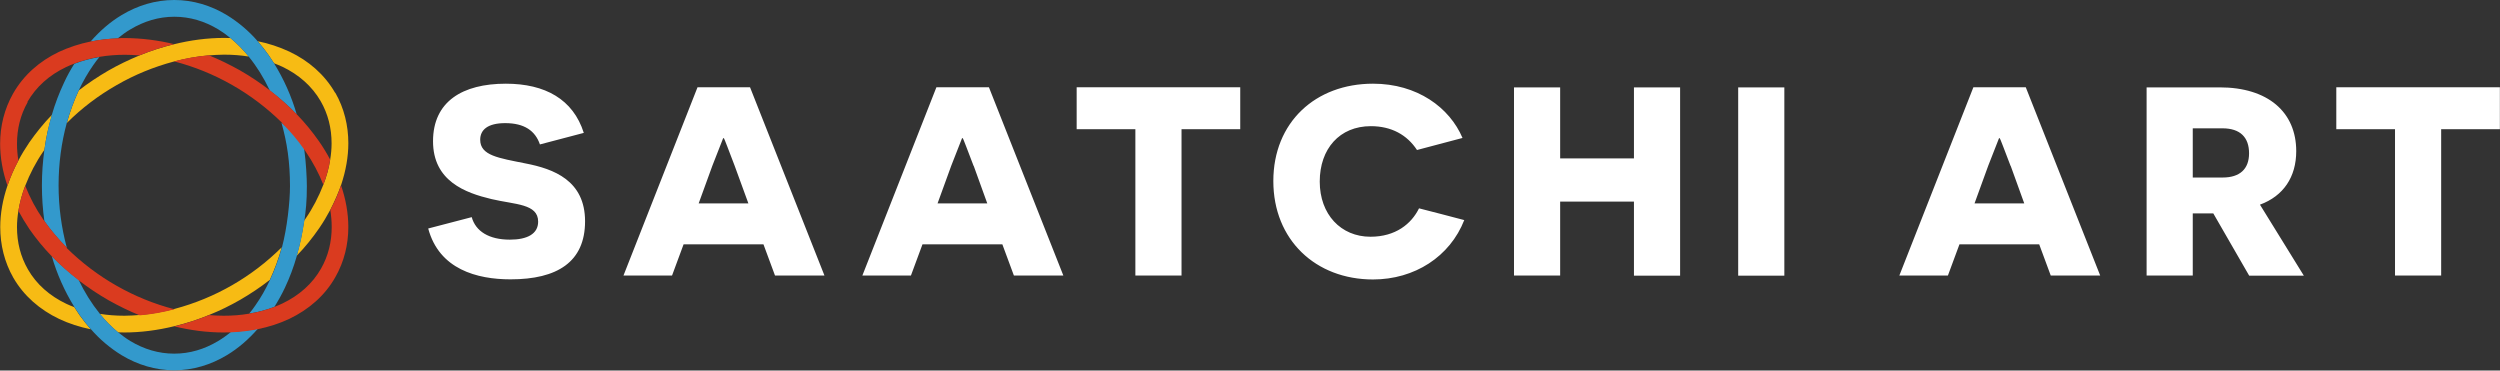
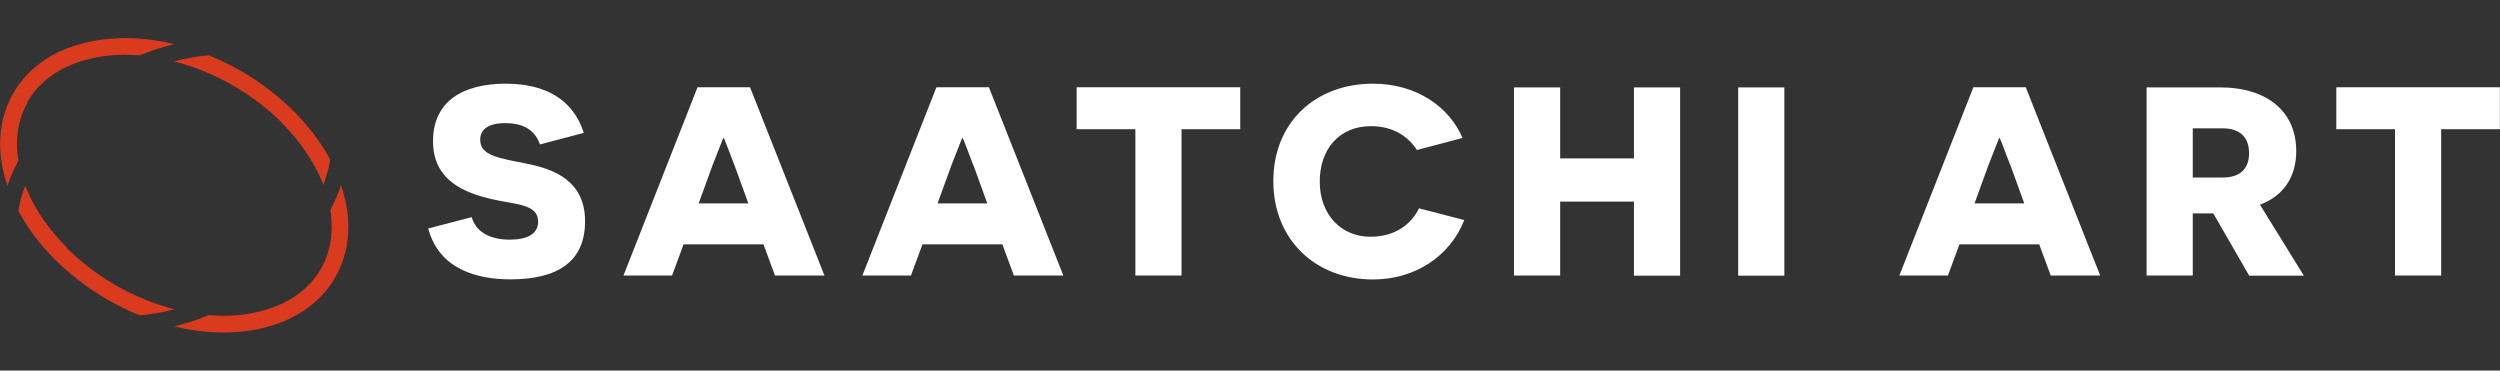
<svg xmlns="http://www.w3.org/2000/svg" id="Layer_2" data-name="Layer 2" viewBox="0 0 197.16 29.22">
  <rect x="0" y="0" width="197.16" height="29.22" fill="#333333" stroke="none" />
  <defs>
    <style>
      .cls-1 {
        fill: #39c;
      }

      .cls-2 {
        fill: #f7bb14;
      }

      .cls-3 {
        fill: #fff;
      }

      .cls-4 {
        fill: #da3b1f;
      }
    </style>
  </defs>
  <g id="Layer_1-2" data-name="Layer 1">
    <path class="cls-3" d="M37.2,17.12c.31,1.12,1.36,1.78,3.01,1.78,1.38,0,2.23-.46,2.23-1.42,0-1.42-1.82-1.34-3.68-1.78-2.06-.49-4.61-1.42-4.61-4.56s2.33-4.54,5.74-4.54c3.1,0,5.31,1.23,6.15,3.88l-3.46.91c-.37-1.08-1.23-1.68-2.74-1.68-1.38,0-1.97.53-1.97,1.31,0,1.25,1.45,1.44,3.58,1.87,2.23.43,4.69,1.35,4.69,4.56s-2.19,4.58-5.88,4.58c-2.64,0-5.63-.79-6.49-4.01l3.45-.9h0ZM53.91,19.27l-.91,2.46h-3.83l5.84-14.85h4.14l5.87,14.85h-3.9l-.91-2.46s-6.3,0-6.29,0ZM57.94,13.08c-.47-1.23-.82-2.16-.85-2.18h-.06s-.37.93-.85,2.17l-1.08,2.97h3.92s-1.08-2.96-1.08-2.96ZM72.75,19.27l-.91,2.46h-3.83l5.84-14.85h4.14l5.87,14.85h-3.9l-.91-2.46h-6.29ZM76.78,13.08c-.47-1.23-.82-2.16-.85-2.18h-.06s-.37.93-.85,2.17l-1.08,2.97h3.92l-1.07-2.96h0ZM93.18,10.19v11.54h-3.64v-11.54h-4.63v-3.31h12.9v3.31h-4.63,0ZM115.48,17.35c-1.13,2.89-3.92,4.69-7.2,4.69-4.52,0-7.86-3.12-7.86-7.76s3.33-7.68,7.86-7.68c3.49,0,6.04,1.88,7.06,4.28l-3.59.95c-.78-1.19-2.01-1.88-3.64-1.88-2.46,0-4.03,1.78-4.03,4.37s1.67,4.35,4,4.35c1.99,0,3.23-1.02,3.83-2.24,0,0,3.58.92,3.58.93ZM128.86,15.9h-5.82v5.83h-3.64V6.89h3.64v5.6h5.82v-5.6h3.64v14.85h-3.64v-5.83h0ZM137.08,6.89h3.64v14.85h-3.64V6.89h0ZM154.53,19.27l-.91,2.46h-3.83l5.84-14.85h4.13l5.87,14.85h-3.9l-.91-2.46h-6.29ZM158.56,13.08c-.47-1.23-.82-2.16-.85-2.18h-.06s-.37.93-.85,2.17l-1.08,2.97h3.92s-1.07-2.96-1.07-2.96ZM174.56,16.83h-1.63v4.9h-3.64V6.89h5.76c3.81,0,6.04,1.95,6.04,5.03,0,2.04-1.01,3.54-2.86,4.22l3.46,5.6h-4.31l-2.83-4.91h0ZM175.29,14c1.34,0,2.08-.66,2.08-1.91s-.69-1.97-2.1-1.97h-2.34v3.88h2.35ZM192.52,10.19v11.54h-3.64v-11.54h-4.63v-3.31h12.9v3.31h-4.63Z" />
-     <path class="cls-2" d="M13.72,4.85c.93-.24,1.85-.41,2.74-.48.41-.03.82-.06,1.21-.06.68,0,1.33.05,1.95.15-.43-.53-.92-1.02-1.44-1.46-.17,0-.33-.01-.51-.01-1.33,0-2.66.18-3.95.5-.91.22-1.83.51-2.74.89-.82.34-1.64.73-2.44,1.19-.81.47-1.59.99-2.33,1.56-.37.8-.69,1.66-.94,2.57,1.17-1.17,2.49-2.17,3.93-2.99,1.42-.82,2.94-1.44,4.52-1.86ZM26.43,7.32c-.83-1.44-2.09-2.53-3.61-3.25-.8-.37-1.64-.65-2.5-.82.31.35.6.72.88,1.12.14.2.28.41.41.62.22.09.44.17.65.27,1.3.62,2.34,1.53,3.03,2.72.58,1.01.86,2.13.86,3.33,0,.42-.04.85-.11,1.28-.1.65-.28,1.32-.54,1.98-.37.95-.84,1.86-1.42,2.7-.03.04-.06.08-.09.12-.14.97-.33,1.89-.59,2.78.65-.67,1.24-1.4,1.77-2.17.33-.48.62-.97.88-1.46.34-.66.63-1.32.86-1.98.36-1.09.56-2.19.56-3.26,0-1.4-.33-2.77-1.03-3.99,0,0-.01.01-.01.01ZM13.77,24.36c-.93.24-1.85.41-2.74.48-.41.03-.81.06-1.21.06-.68,0-1.33-.05-1.95-.15.45.56.93,1.04,1.44,1.46.17,0,.34.01.51.01,1.27,0,2.6-.17,3.95-.5.91-.22,1.83-.51,2.74-.89.82-.33,1.64-.73,2.44-1.19.81-.47,1.59-.99,2.33-1.57.37-.8.69-1.66.94-2.57-2.34,2.33-5.25,4.01-8.45,4.86,0,0,0,0,0,0ZM5.88,24.23c-.22-.08-.44-.17-.65-.27-1.3-.62-2.35-1.53-3.03-2.72-.58-1.01-.86-2.13-.86-3.33,0-.42.04-.85.11-1.28.11-.65.28-1.32.54-1.98.37-.95.84-1.86,1.42-2.7.03-.04.06-.08.09-.12.13-.97.33-1.89.6-2.78-.65.67-1.24,1.4-1.78,2.17-.32.47-.62.96-.88,1.46-.34.64-.63,1.3-.86,1.99C.22,15.73.02,16.83.02,17.91c0,1.4.33,2.76,1.03,3.99.83,1.44,2.1,2.53,3.61,3.25.78.37,1.62.64,2.5.82-.31-.35-.6-.72-.88-1.11-.14-.2-.28-.41-.41-.62,0,0,0,0,0,0Z" />
-     <path class="cls-1" d="M18.21,26.18c-.31.26-.65.5-1,.71-1.08.65-2.24,1-3.47,1s-2.39-.35-3.47-1c-.33-.2-.65-.44-.96-.69-.53-.44-1.01-.92-1.44-1.46-.65-.81-1.2-1.69-1.65-2.63v-.03c-.77-.58-1.48-1.21-2.14-1.89.41,1.42,1.01,2.77,1.79,4.03.13.21.27.42.41.62.28.39.57.77.88,1.11.7.81,1.52,1.5,2.43,2.06,1.26.76,2.67,1.19,4.15,1.19s2.89-.43,4.15-1.19c.9-.54,1.72-1.25,2.45-2.09-.69.14-1.41.22-2.14.25h0ZM4.62,14.61c0-1.73.23-3.38.64-4.89.25-.91.57-1.77.94-2.57.34-.73.73-1.41,1.16-2.02.15-.22.31-.43.48-.63-.68.11-1.34.28-1.98.53-.3.48-.58.98-.82,1.51-.38.81-.7,1.65-.95,2.51-.26.89-.46,1.82-.59,2.78-.26,1.86-.26,3.75,0,5.61.53.75,1.12,1.45,1.77,2.1-.43-1.6-.65-3.26-.65-4.92ZM10.28,2.32c1.08-.65,2.24-1,3.47-1s2.39.35,3.47,1c.33.2.65.43.96.69.51.42.99.9,1.44,1.46.62.76,1.17,1.64,1.64,2.63v.03c.77.58,1.48,1.21,2.14,1.89-.41-1.42-1.01-2.77-1.79-4.03-.13-.21-.27-.42-.41-.62-.28-.39-.57-.76-.88-1.12-.7-.81-1.52-1.5-2.43-2.06-1.26-.76-2.67-1.19-4.15-1.19s-2.89.43-4.15,1.19c-.9.54-1.72,1.25-2.45,2.09.69-.14,1.4-.22,2.14-.25.32-.26.65-.51,1-.71,0,0,0,0,0,0ZM23.99,11.83v-.07s-.18-.74-.18-.74l-1.6-1.34v.05c.43,1.52.66,3.06.66,4.95,0,1.24-.23,3.31-.63,4.82,0,0,0,.01-.01.01-.24.88-.55,1.74-.94,2.57-.34.73-.73,1.41-1.16,2.02-.15.22-.31.43-.48.63.68-.11,1.34-.28,1.99-.53.3-.48.58-.98.83-1.51.37-.78.69-1.63.94-2.51.25-.87.45-1.78.58-2.72,0,0,.01-.01.01-.01.12-.9.2-1.52.2-2.77,0-.63-.07-1.92-.2-2.84h0Z" />
    <path class="cls-4" d="M5.27,19.52c-.65-.65-1.24-1.35-1.77-2.09-.03-.04-.06-.08-.09-.12-.58-.83-1.05-1.72-1.42-2.66-.25.64-.43,1.3-.54,1.98.26.48.55.96.87,1.44.53.76,1.12,1.48,1.77,2.15.66.68,1.37,1.31,2.12,1.89.75.58,1.55,1.11,2.37,1.58.81.45,1.62.85,2.44,1.18.93-.08,1.84-.24,2.74-.48-1.59-.41-3.11-1.03-4.54-1.84-1.45-.82-2.78-1.83-3.97-3,0,0,0,0,0,0ZM26.91,14.57c-.22.67-.51,1.33-.86,1.99.07.45.11.9.11,1.33,0,1.18-.27,2.29-.84,3.29-.68,1.2-1.73,2.12-3.04,2.75-.21.1-.43.19-.66.28-.64.24-1.31.42-1.99.53-.64.11-1.3.16-2,.16-.37,0-.75-.02-1.14-.05-.89.36-1.8.66-2.74.89,1.32.32,2.62.48,3.87.48.19,0,.37,0,.56-.01.73-.03,1.45-.11,2.14-.25.89-.18,1.73-.45,2.51-.82,1.52-.73,2.8-1.83,3.62-3.29.69-1.21,1.02-2.56,1.02-3.94,0-1.09-.2-2.21-.58-3.31,0,0,0-.01,0-.01ZM2.16,8.04c.69-1.2,1.73-2.12,3.05-2.75.21-.1.43-.19.66-.28.64-.24,1.31-.42,1.99-.53.66-.11,1.33-.16,1.99-.16.37,0,.75.02,1.14.05.89-.36,1.8-.66,2.74-.89-1.27-.31-2.57-.47-3.87-.48-.19,0-.37,0-.56.02-.73.03-1.45.11-2.14.25-.89.18-1.73.46-2.51.82-1.53.73-2.79,1.83-3.62,3.29-.69,1.22-1.02,2.57-1.02,3.96,0,1.09.2,2.2.58,3.31.22-.67.51-1.33.86-1.98-.07-.44-.11-.88-.11-1.32,0-1.18.27-2.29.84-3.29,0,0,0,0,0,0ZM22.22,9.69c.67.67,1.27,1.37,1.77,2.1.03.04.06.08.09.12.6.88,1.07,1.77,1.42,2.66.25-.66.44-1.33.54-1.98-.26-.49-.55-.97-.87-1.43-.53-.76-1.12-1.48-1.77-2.15-.66-.68-1.37-1.31-2.12-1.89-.75-.58-1.55-1.11-2.37-1.58-.79-.44-1.6-.84-2.44-1.18-.89.08-1.81.23-2.74.48,1.59.41,3.11,1.03,4.54,1.84,1.45.82,2.78,1.83,3.97,3h0,0Z" />
  </g>
</svg>